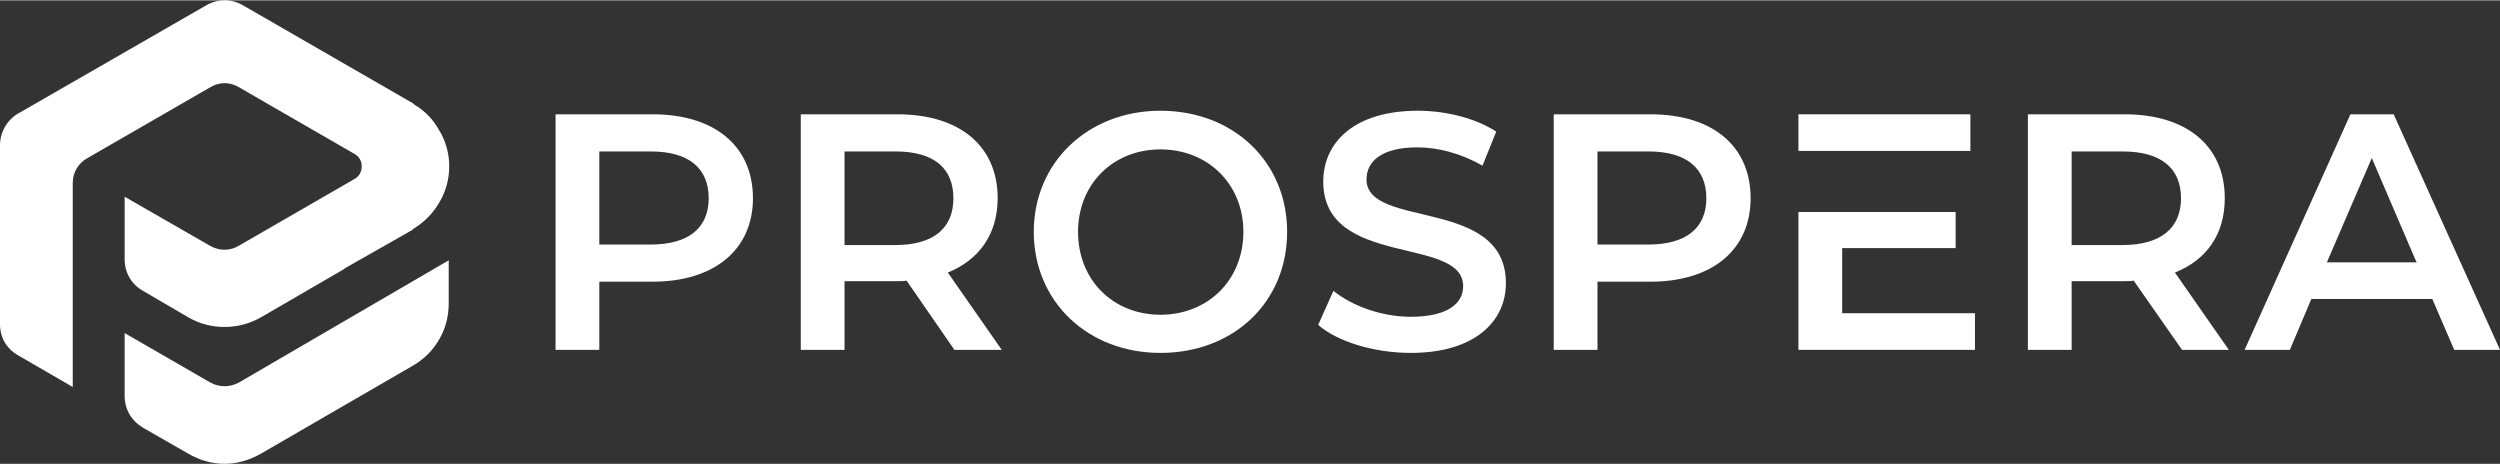
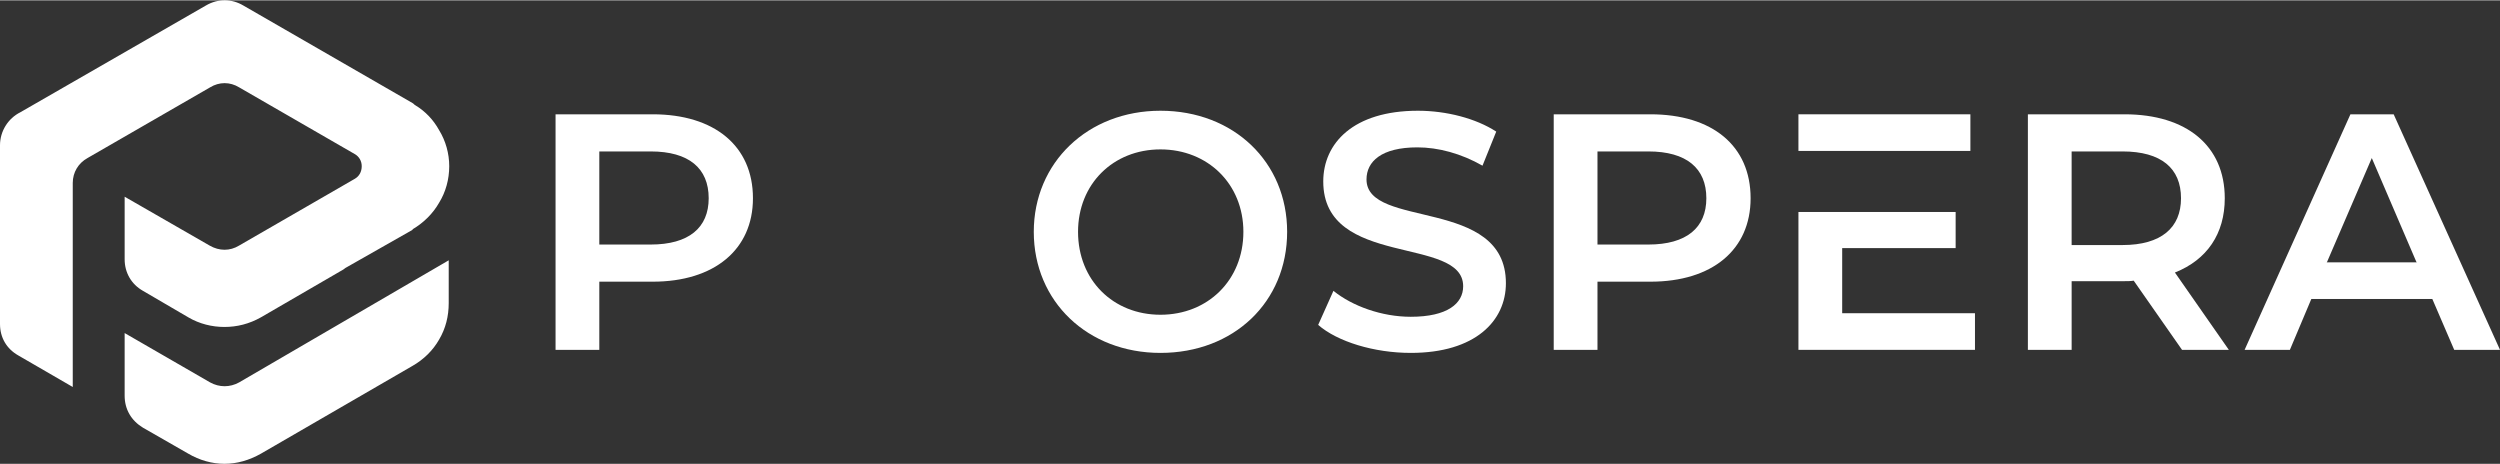
<svg xmlns="http://www.w3.org/2000/svg" xml:space="preserve" width="1325px" height="246px" version="1.1" style="shape-rendering:geometricPrecision; text-rendering:geometricPrecision; image-rendering:optimizeQuality; fill-rule:evenodd; clip-rule:evenodd" viewBox="0 0 4914000 911000">
  <rect x="0" y="0" width="4914000" height="911000" fill="#333333" stroke="none" />
  <defs>
    <style type="text/css">
   
    .fil1 {fill:white}
    .fil0 {fill:white;fill-rule:nonzero}
   
  </style>
  </defs>
  <g id="Layer_x0020_1">
    <g id="_1888659020416">
      <path class="fil0" d="M0 636000l0 -351000c0,-28000 16000,-53000 40000,-65000l365000 -210000c24000,-14000 51000,-13000 73000,0l333000 192000c2000,1000 3000,3000 5000,4000 20000,12000 36000,29000 47000,49000 13000,21000 20000,46000 20000,71000 0,26000 -7000,51000 -20000,72000 -12000,21000 -30000,39000 -52000,52000l0 1000 -132000 75000 -4000 3000 -162000 94000c-23000,13000 -47000,19000 -72000,19000 -24000,0 -49000,-6000 -71000,-19000l-89000 -52000c-23000,-13000 -36000,-36000 -36000,-62000l0 -123000 167000 96000c19000,11000 40000,11000 58000,0l227000 -131000c9000,-5000 14000,-14000 14000,-25000 0,-10000 -5000,-19000 -14000,-24000l-227000 -131000c-18000,-11000 -39000,-11000 -57000,0l-241000 139000c-18000,10000 -29000,28000 -29000,49000l0 401000 -107000 -62000c-23000,-13000 -36000,-35000 -36000,-62000zm882000 -125000l0 84000c0,26000 -6000,50000 -19000,72000 -12000,21000 -30000,39000 -53000,52000l-297000 172000c-23000,13000 -47000,20000 -72000,20000 -24000,0 -49000,-7000 -71000,-20000l-89000 -51000c-23000,-14000 -36000,-36000 -36000,-63000l0 -123000 168000 97000c18000,10000 39000,10000 57000,0l412000 -240000z" />
      <g>
        <path class="fil0" d="M1283000 224000l-191000 0 0 463000 86000 0 0 -134000 105000 0c121000,0 197000,-63000 197000,-164000 0,-103000 -76000,-165000 -197000,-165000zm-4000 256000l-101000 0 0 -183000 101000 0c75000,0 114000,33000 114000,92000 0,58000 -39000,91000 -114000,91000z" />
-         <path class="fil0" d="M1969000 687000l-106000 -152000c62000,-25000 98000,-76000 98000,-146000 0,-103000 -75000,-165000 -197000,-165000l-190000 0 0 463000 86000 0 0 -135000 104000 0c6000,0 12000,0 18000,-1000l94000 136000 93000 0zm-95000 -298000c0,58000 -38000,92000 -114000,92000l-100000 0 0 -184000 100000 0c76000,0 114000,33000 114000,92000z" />
        <path class="fil0" d="M2281000 693000c144000,0 249000,-100000 249000,-238000 0,-137000 -105000,-238000 -249000,-238000 -143000,0 -249000,102000 -249000,238000 0,137000 106000,238000 249000,238000zm0 -75000c-93000,0 -162000,-68000 -162000,-163000 0,-94000 69000,-162000 162000,-162000 93000,0 163000,68000 163000,162000 0,95000 -70000,163000 -163000,163000z" />
        <path class="fil0" d="M2773000 693000c127000,0 187000,-63000 187000,-137000 0,-170000 -274000,-106000 -274000,-204000 0,-35000 29000,-63000 100000,-63000 41000,0 86000,12000 128000,36000l27000 -67000c-40000,-26000 -98000,-41000 -154000,-41000 -127000,0 -186000,64000 -186000,139000 0,171000 275000,106000 275000,206000 0,34000 -31000,60000 -103000,60000 -57000,0 -115000,-21000 -152000,-51000l-30000 67000c38000,33000 110000,55000 182000,55000z" />
        <path class="fil0" d="M3244000 224000l-190000 0 0 463000 86000 0 0 -134000 104000 0c122000,0 197000,-63000 197000,-164000 0,-103000 -75000,-165000 -197000,-165000zm-4000 256000l-100000 0 0 -183000 100000 0c75000,0 114000,33000 114000,92000 0,58000 -39000,91000 -114000,91000z" />
        <path class="fil0" d="M3621000 615000l0 -128000 223000 0 0 -71000 -172000 0 -51000 0 -86000 0 0 271000 347000 0 0 -72000 -261000 0zm0 -319000l51000 0 201000 0 0 -72000 -338000 0 0 72000 86000 0z" />
        <path class="fil0" d="M4381000 687000l-106000 -152000c63000,-25000 98000,-76000 98000,-146000 0,-103000 -75000,-165000 -197000,-165000l-190000 0 0 463000 86000 0 0 -135000 104000 0c6000,0 12000,0 18000,-1000l95000 136000 92000 0zm-94000 -298000c0,58000 -39000,92000 -115000,92000l-100000 0 0 -184000 100000 0c76000,0 115000,33000 115000,92000z" />
        <path class="fil0" d="M4824000 687000l90000 0 -209000 -463000 -85000 0 -208000 463000 89000 0c88000,-209000 60000,-142000 161000,-377000 98000,228000 74000,173000 162000,377000z" />
        <rect class="fil1" x="4511000" y="515000" width="288000" height="72000" />
      </g>
    </g>
  </g>
</svg>